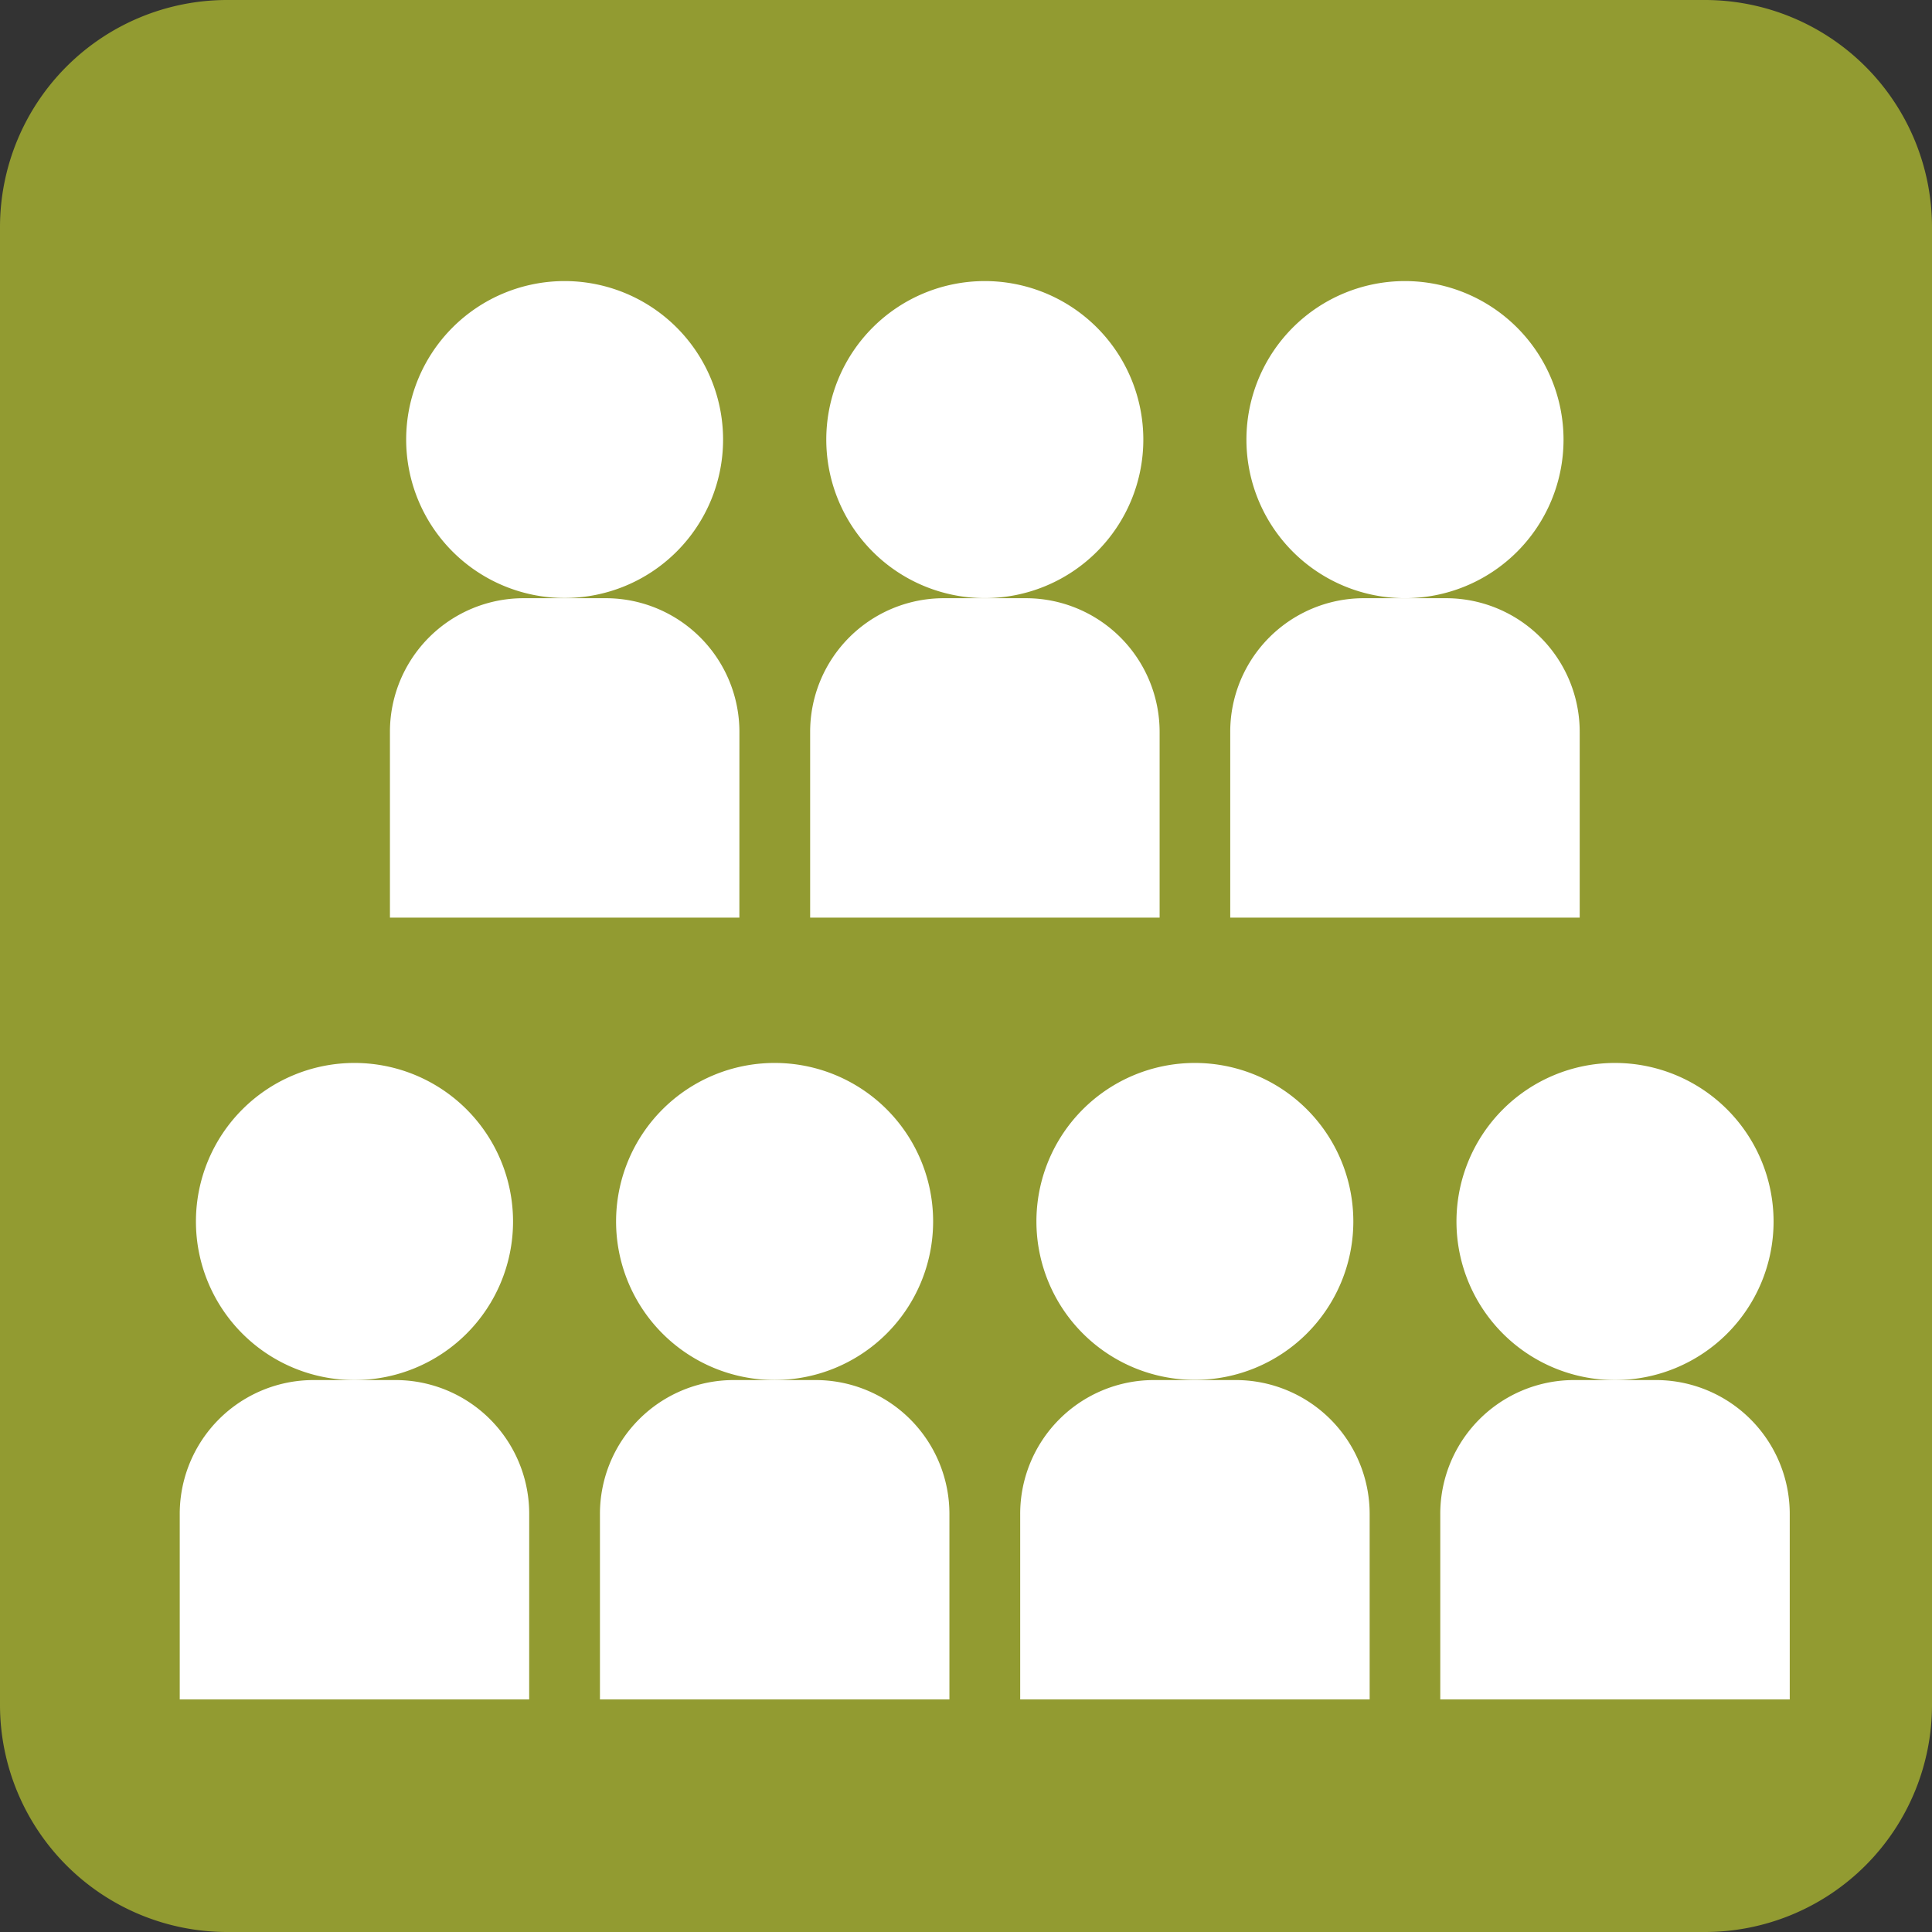
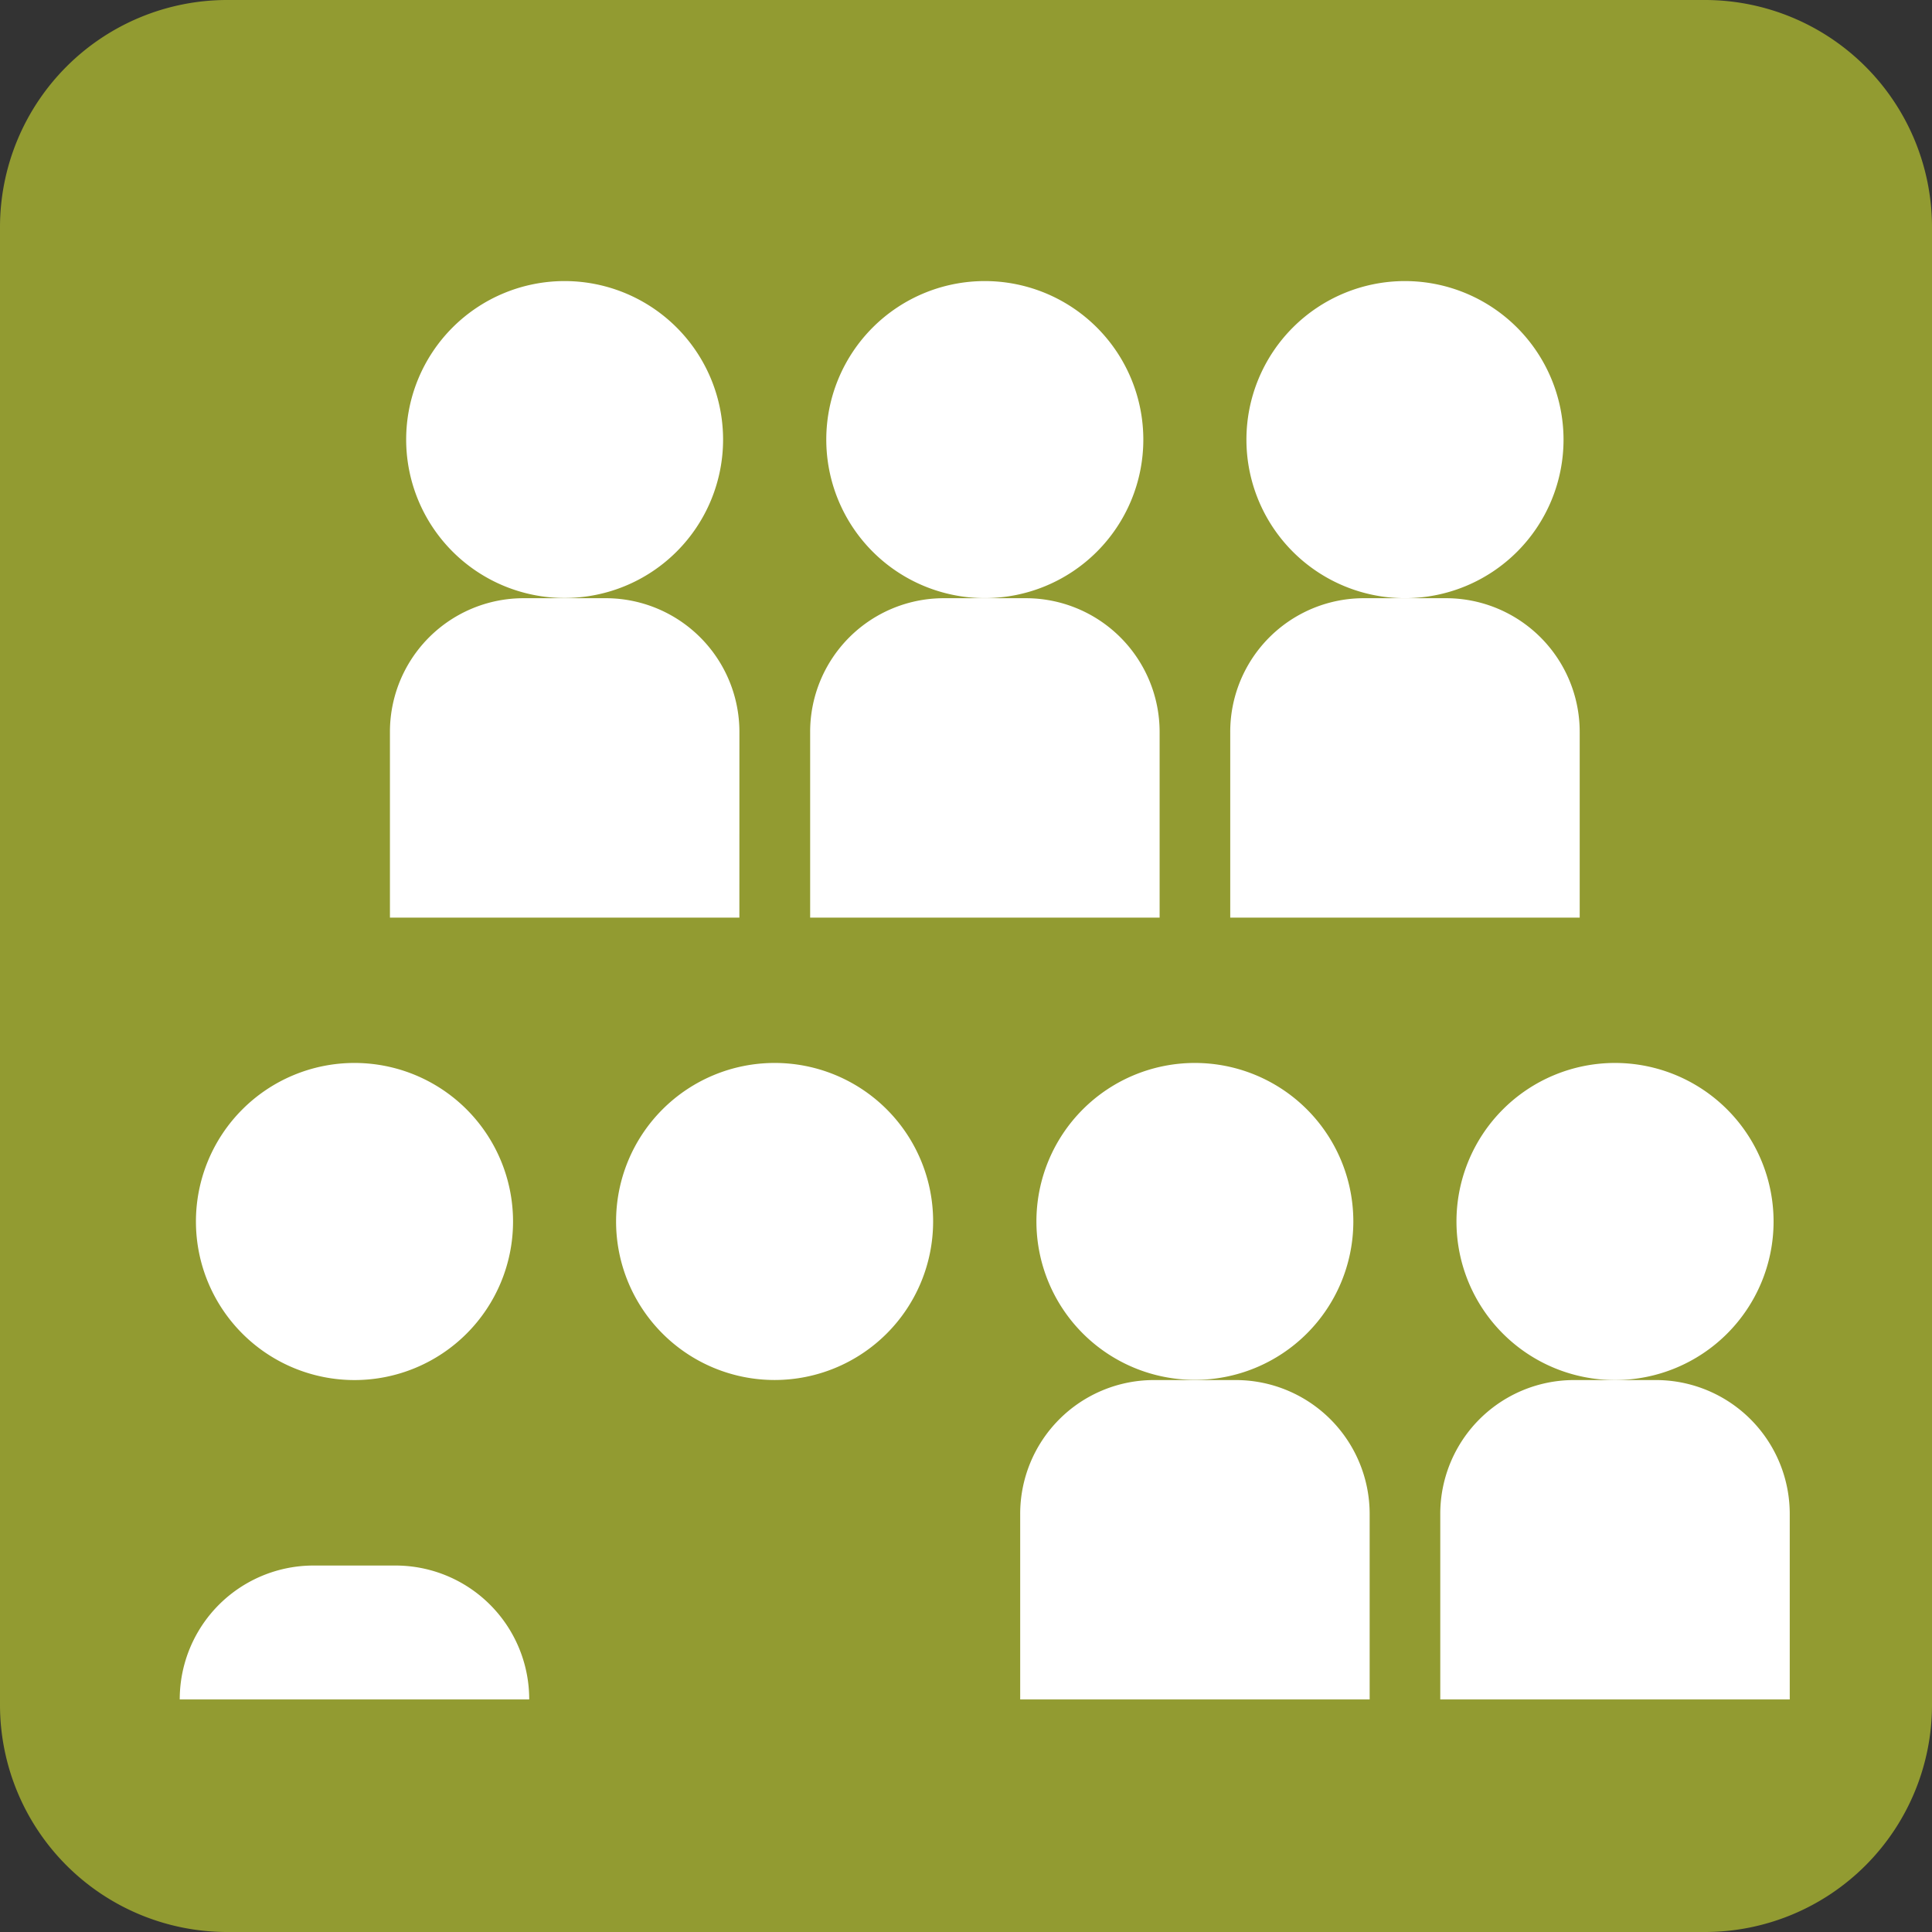
<svg xmlns="http://www.w3.org/2000/svg" width="60" height="60" viewBox="0 0 60 60">
  <rect x="0" y="0" width="60" height="60" fill="#333333" stroke="none" />
  <title>社会</title>
  <path d="M7.056,0H52.944A7.056,7.056,0,0,1,60,7.056V52.947A7.053,7.053,0,0,1,52.947,60H7.056A7.056,7.056,0,0,1,0,52.944V7.056A7.056,7.056,0,0,1,7.056,0Z" style="fill:#929b31" />
  <path d="M15.933,37.94A4.924,4.924,0,1,1,11.004,33.011,4.924,4.924,0,0,1,15.933,37.94" style="fill:#fff" />
-   <path d="M16.434,52.777H5.582V47.017a4.156,4.156,0,0,1,4.155-4.158h2.545a4.153,4.153,0,0,1,4.153,4.158Z" style="fill:#fff" />
+   <path d="M16.434,52.777H5.582a4.156,4.156,0,0,1,4.155-4.158h2.545a4.153,4.153,0,0,1,4.153,4.158Z" style="fill:#fff" />
  <path d="M28.979,37.94a4.923,4.923,0,1,1-4.923-4.929A4.919,4.919,0,0,1,28.979,37.94" style="fill:#fff" />
-   <path d="M29.485,52.777H18.632V47.017a4.155,4.155,0,0,1,4.15-4.158h2.548A4.158,4.158,0,0,1,29.485,47.017Z" style="fill:#fff" />
  <path d="M42.029,37.94a4.921,4.921,0,1,1-4.926-4.929A4.922,4.922,0,0,1,42.029,37.94" style="fill:#fff" />
  <path d="M42.536,52.777H31.683V47.017a4.154,4.154,0,0,1,4.147-4.158h2.548a4.16,4.16,0,0,1,4.158,4.158Z" style="fill:#fff" />
  <path d="M55.08,37.94a4.924,4.924,0,1,1-4.929-4.929A4.926,4.926,0,0,1,55.08,37.94" style="fill:#fff" />
  <path d="M55.582,52.777H44.729V47.017a4.155,4.155,0,0,1,4.153-4.158h2.542a4.157,4.157,0,0,1,4.158,4.158Z" style="fill:#fff" />
  <path d="M22.456,13.655a4.921,4.921,0,1,1-4.923-4.926,4.923,4.923,0,0,1,4.923,4.926" style="fill:#fff" />
  <path d="M22.962,28.497H12.11v-5.766a4.15,4.15,0,0,1,4.15-4.153h2.548a4.153,4.153,0,0,1,4.155,4.153Z" style="fill:#fff" />
  <path d="M35.507,13.655a4.923,4.923,0,1,1-4.923-4.926,4.924,4.924,0,0,1,4.923,4.926" style="fill:#fff" />
  <path d="M36.013,28.497H25.16v-5.766a4.15,4.15,0,0,1,4.15-4.153h2.548a4.155,4.155,0,0,1,4.155,4.153Z" style="fill:#fff" />
  <path d="M48.557,13.655a4.924,4.924,0,1,1-4.929-4.926,4.929,4.929,0,0,1,4.929,4.926" style="fill:#fff" />
  <path d="M49.059,28.497H38.206v-5.766a4.15,4.15,0,0,1,4.153-4.153h2.542a4.152,4.152,0,0,1,4.158,4.153Z" style="fill:#fff" />
</svg>